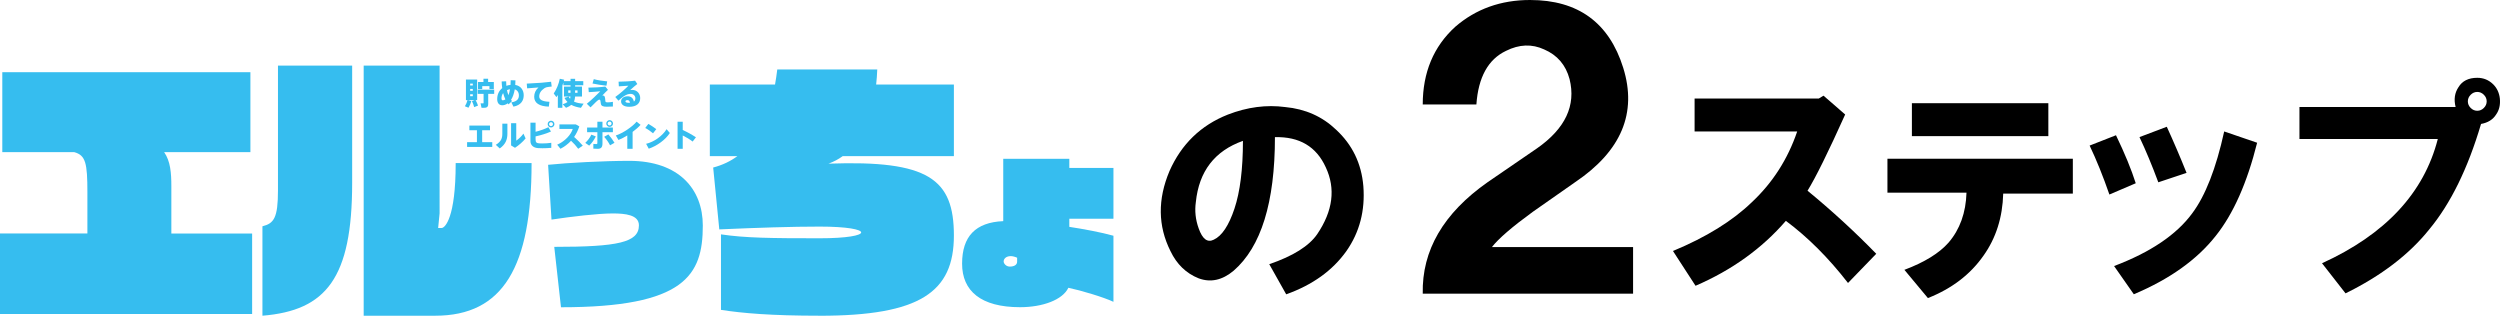
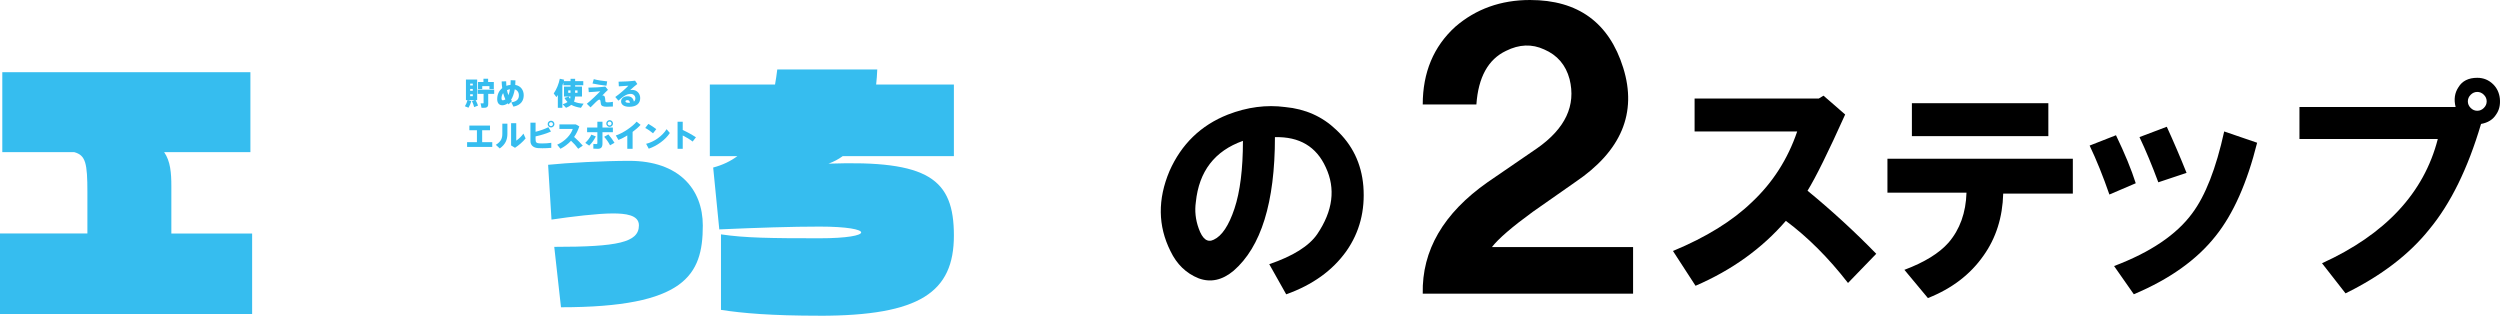
<svg xmlns="http://www.w3.org/2000/svg" id="_レイヤー_2" viewBox="0 0 740 93.45">
  <defs>
    <style>.cls-1{fill:#36bdef;}</style>
  </defs>
  <g id="photo">
    <path d="m380.71,87.11l-5.01-8.91c7.06-2.41,11.79-5.38,14.21-8.91,4.64-6.87,5.48-13.46,2.51-19.78-2.79-6.13-7.8-9.1-15.04-8.91,0,19.32-4.09,32.5-12.26,39.56-3.34,2.79-6.78,3.53-10.31,2.23-3.72-1.48-6.5-4.18-8.36-8.08-3.72-7.43-3.81-15.32-.28-23.68,3.53-7.98,9.28-13.55,17.27-16.71,5.75-2.23,11.42-2.97,16.99-2.23,5.94.56,10.96,2.79,15.04,6.69,4.83,4.46,7.52,10.03,8.08,16.71.56,7.24-1.11,13.65-5.01,19.22-4.09,5.76-10.03,10.03-17.83,12.81Zm-12.81-45.41c-8.36,2.97-13,9.01-13.93,18.11-.37,2.6-.1,5.2.84,7.8,1.11,3.16,2.6,4.28,4.46,3.34,2.41-1.11,4.46-4.18,6.13-9.19,1.67-5.01,2.51-11.7,2.51-20.06Z" />
    <path d="m421.13,30.92c0-9.47,3.2-17.13,9.61-22.98,6.12-5.29,13.51-7.94,22.15-7.94,14.21,0,23.4,6.69,27.58,20.06,4.18,13.37-.56,24.65-14.21,33.85l-12.54,8.78c-6.13,4.46-10.17,7.94-12.12,10.45h41.79v13.79h-62.26c-.28-12.81,6.12-23.82,19.22-33.01l14.63-10.03c8.36-5.85,11.56-12.67,9.61-20.48-1.12-4.18-3.62-7.1-7.52-8.78-3.62-1.67-7.38-1.53-11.28.42-5.29,2.51-8.22,7.8-8.78,15.88h-15.88Z" />
    <path d="m495.2,74.29c9.84-4.08,17.64-8.91,23.4-14.49,6.13-5.75,10.59-12.72,13.37-20.89h-30.37v-9.75h36.77l1.39-.84,6.41,5.57c-5.01,11.14-8.73,18.66-11.14,22.56,7.24,5.95,14.02,12.17,20.34,18.67l-8.36,8.64c-5.76-7.43-11.89-13.55-18.39-18.39-7.06,8.17-15.98,14.58-26.74,19.22l-6.69-10.31Z" />
    <path d="m558.68,46.99h54.88v10.31h-20.61c-.19,7.06-2.14,13.19-5.85,18.39-3.9,5.57-9.38,9.75-16.44,12.54l-6.96-8.36c5.94-2.23,10.31-4.92,13.09-8.08,3.34-3.9,5.11-8.82,5.29-14.76h-23.4v-10.03Zm7.24-16.44h40.39v9.75h-40.39v-9.75Z" />
    <path d="m618.53,43.09l7.8-3.06c2.6,5.39,4.55,10.12,5.85,14.21l-7.8,3.34c-1.86-5.38-3.81-10.21-5.85-14.49Zm7.24,35.66c10.77-4.08,18.48-9.28,23.12-15.6,3.9-5.2,7.06-13.28,9.47-24.24l9.75,3.34c-2.97,11.89-7.06,21.08-12.26,27.58-5.57,7.06-13.65,12.81-24.24,17.27l-5.85-8.36Zm7.52-38.17l8.08-3.06c2.04,4.46,3.99,9.01,5.85,13.65l-8.36,2.79c-1.86-5.01-3.72-9.47-5.57-13.37Z" />
    <path d="m680.62,31.67h46.24c-.56-2.23-.28-4.18.84-5.85,1.11-1.85,2.97-2.79,5.57-2.79,1.85,0,3.43.65,4.74,1.95,1.11,1.11,1.76,2.51,1.95,4.18.18,1.86-.19,3.44-1.11,4.74-.93,1.49-2.42,2.42-4.46,2.79-3.9,13.19-9.01,23.59-15.32,31.2-5.95,7.43-14.21,13.75-24.79,18.94l-6.96-8.91c18.76-8.54,30.18-20.8,34.27-36.77h-40.95v-9.47Zm54.6.28c.56-.56.84-1.21.84-1.95s-.28-1.39-.84-1.95-1.21-.84-1.95-.84-1.39.28-1.95.84c-.56.56-.84,1.21-.84,1.95s.28,1.39.84,1.95c.56.56,1.21.84,1.95.84s1.39-.28,1.95-.84Z" />
    <path class="cls-1" d="m0,92.94v-23.83h25.87v-12.17c0-8.68-.51-10.98-3.91-11.91H.68v-23.66h73.44v23.66h-25.53c1.87,2.72,2.13,6.13,2.13,10.13v13.96h23.91v23.83H0Z" />
-     <path class="cls-1" d="m77.68,93.45v-26.47c3.4-.85,4.6-2.47,4.6-10.64V19.41h21.96v34.72c0,28.17-7.66,37.78-26.55,39.32m57.19-45.19v.17c0,16-3.15,19.06-4.17,19.06h-1.02l.43-4.34V19.41h-22.47v74.04h21.19c20.08,0,28.51-14.47,28.51-45.19h-22.47Zm22.47-.17v.17-.17Z" />
    <path class="cls-1" d="m166.05,90.93l-1.99-17.86c18.8,0,25.06-1.29,25.06-6.38,0-3.1-4.04-3.51-7.73-3.51-4.45,0-12.3.94-18.15,1.82l-1-16.22c5.56-.59,16.63-1.17,24.01-1.17,14.76,0,21.78,8.43,21.78,19.15,0,14.7-5.27,24.19-41.99,24.19" />
    <path class="cls-1" d="m242.6,93.45c-14.27,0-22.84-.74-29.19-1.73v-22.35c7.09,1.07,14.84,1.16,29.19,1.16,16.41,0,16.41-3.46,0-3.46-8.16,0-18.39.33-29.69.83l-1.81-18.31c2.8-.74,5.19-1.9,7.17-3.38h-8.16v-21.19h19.3c.25-1.48.49-2.97.66-4.45h29.6c-.08,1.57-.16,3.05-.33,4.45h23.01v21.19h-32.9c-1.24.91-2.64,1.65-4.21,2.23,29.6-1.07,37.11,4.53,37.11,21.27s-9.98,23.75-39.74,23.75" />
-     <path class="cls-1" d="m316.23,85.19c-1.7,3.57-7.61,5.74-14.29,5.74-11.6,0-17.16-4.8-17.16-12.88s3.98-12.24,12.18-12.59v-18.45h19.56v2.69h13.06v15.05h-13.06v2.4c4.22.64,9.55,1.64,13.06,2.63v19.56c-2.81-1.35-9.72-3.4-13.35-4.16m-15.17-8.9c-.64-.29-1.35-.47-1.87-.47-1.41,0-2.11.82-2.11,1.58,0,.59.7,1.52,1.82,1.52,1.23,0,2.17-.47,2.17-1.46v-1.17Z" />
    <path class="cls-1" d="m139.5,29.96c-.18.67-.49,1.39-.83,1.93l-1.06-.44c.32-.49.6-1.14.77-1.8h-.46v-6.1h3.32v6.1h-.46c.33.59.57,1.12.71,1.61l-1.14.45c-.13-.54-.34-1.12-.64-1.76l.76-.3h-1.87l.88.3Zm-.33-4.66h.78v-.55h-.78v.55Zm0,1.58h.78v-.56h-.78v.56Zm0,1.59h.78v-.57h-.78v.57Zm5.34,2.29c0,.65-.19,1.01-.75,1.11-.25.05-.84.05-1.23.03l-.28-1.32c.26.03.62.03.74.02.11,0,.15-.05.15-.15v-2.67h-1.74v-1.23h4.88v1.23h-1.77v2.99Zm-1.41-6.48v-.97h1.38v.97h1.69v2.08h-1.3v-.87h-2.13v.87h-1.25v-2.08h1.62Z" />
    <path class="cls-1" d="m149.82,24.05c0,.45.02.9.06,1.35.37-.13.78-.23,1.23-.27.03-.43.05-.89.05-1.39l1.41.05c0,.47-.02.93-.05,1.35,1.65.26,2.5,1.57,2.5,3.04s-.68,2.92-3.04,3.39l-.62-1.26c1.87-.32,2.23-1.16,2.23-2.09,0-.87-.46-1.54-1.22-1.78-.24,1.39-.64,2.41-1.11,3.12.1.12.2.24.3.34l-1.03.99c-.08-.09-.16-.19-.24-.3-.57.42-1.16.57-1.62.57-.93,0-1.5-.67-1.5-1.81,0-1.38.53-2.51,1.49-3.27-.09-.64-.15-1.3-.17-1.97l1.35-.05Zm-.88,3.5c-.32.43-.5.97-.5,1.59,0,.33.15.55.36.55.18,0,.47-.05.79-.28-.26-.56-.48-1.18-.66-1.86m1.56.62c.19-.45.36-1.01.47-1.75-.32.05-.62.14-.89.26.1.52.25,1.02.42,1.49" />
-     <path class="cls-1" d="m160.47,24.47c.86-.07,1.92-.18,2.65-.27l.18,1.42c-.45.03-1.19.13-1.53.21-.15.04-.53.21-.67.31-1.01.69-1.49,1.49-1.49,2.42,0,.87.76,1.48,3.02,1.57l-.18,1.43c-2.78-.08-4.33-1.04-4.33-2.93,0-1.06.44-2,1.27-2.74-.87.09-2.3.2-3.36.26l-.11-1.4c1.27-.05,3.55-.19,4.56-.27" />
    <path class="cls-1" d="m165.12,31.9v-3.78c-.14.22-.27.43-.42.63l-.8-1.08c.87-1.27,1.49-2.83,1.8-4.36l1.29.28c-.04.14-.07.28-.11.42h2v-.69h1.36v.69h2.41v1.22h-2.41v.41h2.03v2.93h-2.04c-.03.54-.12,1.04-.35,1.49.77.38,1.76.57,2.87.62l-.79,1.23c-1.09-.16-2.05-.43-2.86-.87-.38.32-.89.61-1.56.87l-.98-1.05c.62-.2,1.08-.41,1.42-.66-.35-.35-.66-.75-.91-1.22l1.25-.38c.12.23.26.44.43.62.06-.2.1-.41.12-.65h-1.93v-2.93h1.94v-.41h-2.12v-.8c-.09.3-.19.6-.3.91v6.56h-1.34Zm3.08-4.44h.67v-.71h-.67v.71Zm2.75-.71h-.72v.71h.72v-.71Z" />
    <path class="cls-1" d="m179.18,25.62l.77.97c-.56.51-1.16,1.15-1.68,1.7.05,0,.12-.02.16-.02.26,0,.48.11.59.42.08.24.14.73.16,1.12.04.46.11.48.83.48.39,0,.9-.05,1.41-.15v1.39c-.65.05-1.22.06-1.83.06-1.12,0-1.59-.23-1.72-.8-.06-.27-.08-.68-.15-1.02-.04-.18-.18-.28-.28-.28-.16,0-.31.06-.53.25-.13.1-.33.27-.48.42-.37.34-1.22,1.19-1.63,1.62l-1.1-1.06c1.24-1,3.14-2.81,3.98-3.7-.86.08-2.17.21-3.4.26l-.11-1.34c1.39,0,3.87-.13,5-.32m-3.4-2.19c1,.29,2.59.53,3.96.66l-.22,1.28c-1.42-.16-3.02-.41-4.12-.65l.37-1.29Z" />
    <path class="cls-1" d="m187.97,23.86l.67,1c-.63.48-1.53,1.25-2.11,1.8.19-.04.38-.05.59-.05,1.51,0,2.38,1.17,2.38,2.42,0,1.55-1.04,2.58-3.24,2.58-1.58,0-2.42-.65-2.42-1.61,0-.83.77-1.5,1.9-1.5,1.06,0,1.67.53,1.89,1.57.29-.22.44-.54.44-.98,0-.69-.56-1.3-1.35-1.3-.21,0-.63.03-.89.11-.88.27-1.89,1.06-2.76,1.9l-.95-1.09c1.39-.98,2.94-2.36,3.89-3.34-.67.06-1.85.15-2.83.19l-.08-1.38c1.43,0,3.67-.13,4.87-.3m-2.21,5.75c-.39,0-.63.15-.63.37,0,.26.27.43,1.01.43.11,0,.22,0,.32,0-.06-.52-.29-.79-.7-.79" />
    <polygon class="cls-1" points="141.17 42.08 141.17 38.55 138.93 38.55 138.93 37.17 145.04 37.17 145.04 38.55 142.72 38.55 142.72 42.08 145.71 42.08 145.71 43.49 138.26 43.49 138.26 42.08 141.17 42.08" />
    <path class="cls-1" d="m150.19,36.62v2.94c0,1.81-.58,3.18-2.26,4.38l-1.17-1.07c1.66-1.03,1.93-2.01,1.93-3.38v-2.88h1.49Zm2.62-.15v5.16c.69-.46,1.56-1.26,2.12-2.08l.65,1.42c-.87,1.06-1.98,2.01-3.14,2.78l-1.16-.7v-6.58h1.52Z" />
    <path class="cls-1" d="m163.08,38.94c-1.31.56-2.88,1.08-4.55,1.43v.84c0,.89.22,1.16,1.05,1.22.23.02.54.03.89.03.83,0,1.9-.06,2.71-.19v1.49c-.82.08-1.78.12-2.61.12-.5,0-.94,0-1.29-.04-1.44-.09-2.27-.89-2.27-2.08v-5.45h1.52v2.7c1.4-.35,2.85-.87,3.79-1.36l.76,1.28Zm1.03-2.2c0,.54-.45.99-1,.99s-1-.46-1-1,.45-1,1-1,1,.45,1,1h0Zm-1.59.02c0,.31.26.57.58.57s.58-.26.58-.58-.26-.58-.58-.58-.58.26-.58.58h0Z" />
    <path class="cls-1" d="m172.5,43.11l-1.35.93c-.56-.78-1.32-1.64-2.12-2.37-.93,1-2,1.79-3.13,2.37l-.97-1.21c2.37-1.04,4.1-3.01,4.61-4.67h-3.95v-1.34h4.85l1.04.59c-.39,1.19-.91,2.22-1.54,3.13.93.81,1.82,1.71,2.57,2.57" />
    <path class="cls-1" d="m176.36,40.38c-.51,1.02-1.13,1.92-1.96,2.73l-1.16-.82c.72-.67,1.43-1.59,1.79-2.44l1.33.53Zm5.05-1.25h-3.08v3.35c0,1.15-.46,1.57-1.4,1.57-.34,0-.84-.02-1.3-.05v-1.4c.27.04.64.05.88.05.22,0,.31-.08.31-.35v-3.16h-3.04v-1.38h3.04v-1.72h1.51v1.72h3.08v1.38Zm-1.35.65c.72.83,1.31,1.63,1.83,2.48l-1.31.75c-.43-.85-1-1.67-1.75-2.51l1.23-.72Zm1.39-3.21c0,.54-.45.99-1,.99s-1-.46-1-1,.45-1,1-1,1,.45,1,1h0Zm-1.59,0c0,.31.26.57.58.57s.58-.26.58-.58-.26-.58-.58-.58-.58.26-.58.58h0Z" />
    <path class="cls-1" d="m187.25,44.04h-1.57v-3.95c-.88.54-1.79,1.01-2.61,1.34l-.79-1.33c2.04-.63,5.03-2.68,6.15-4.09l1.18.94c-.6.68-1.43,1.4-2.36,2.09v5Z" />
    <path class="cls-1" d="m194.26,38.23l-.97,1.23c-.52-.47-1.52-1.18-2.3-1.58l.92-1.21c.81.46,1.77,1.08,2.35,1.56m3.05,0l.96,1.14c-1.29,2.01-3.84,3.84-6.24,4.64l-.78-1.44c2.38-.58,4.8-2.31,6.07-4.34" />
    <path class="cls-1" d="m206,40.64l-.98,1.26c-.86-.67-1.9-1.29-2.93-1.8v3.95h-1.53v-8.02h1.53v2.45c1.31.59,2.76,1.39,3.92,2.17" />
  </g>
</svg>